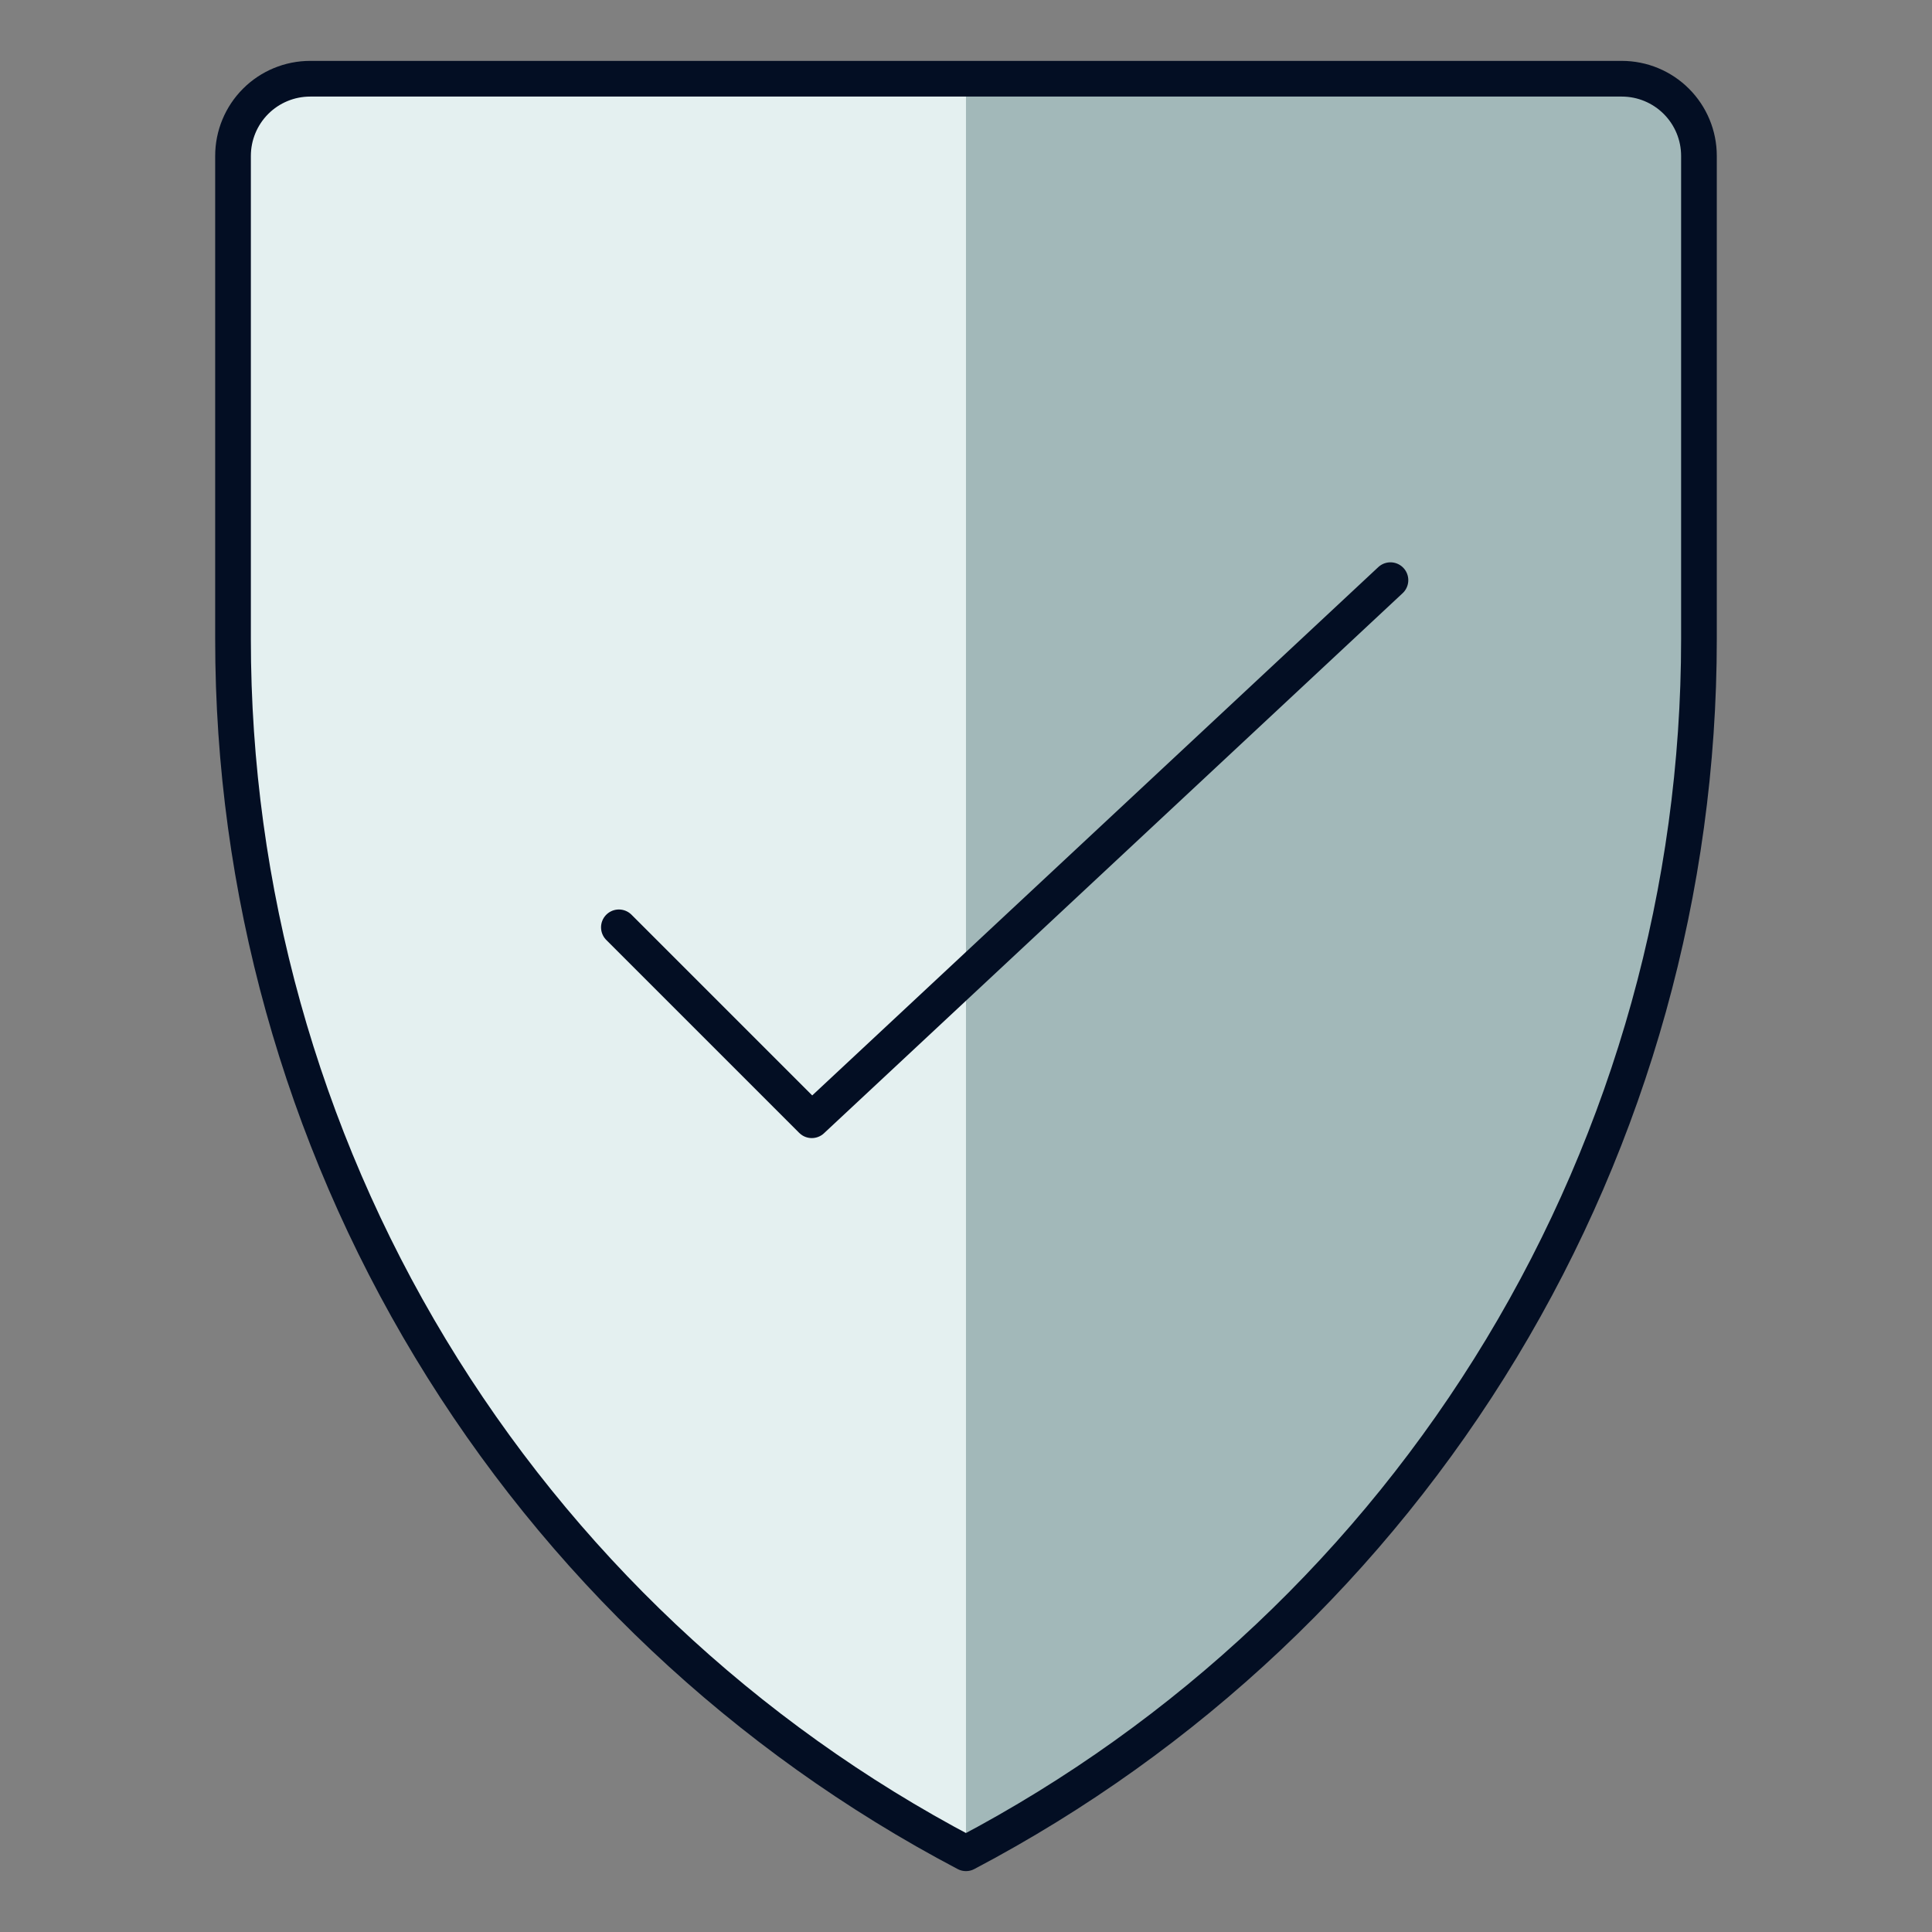
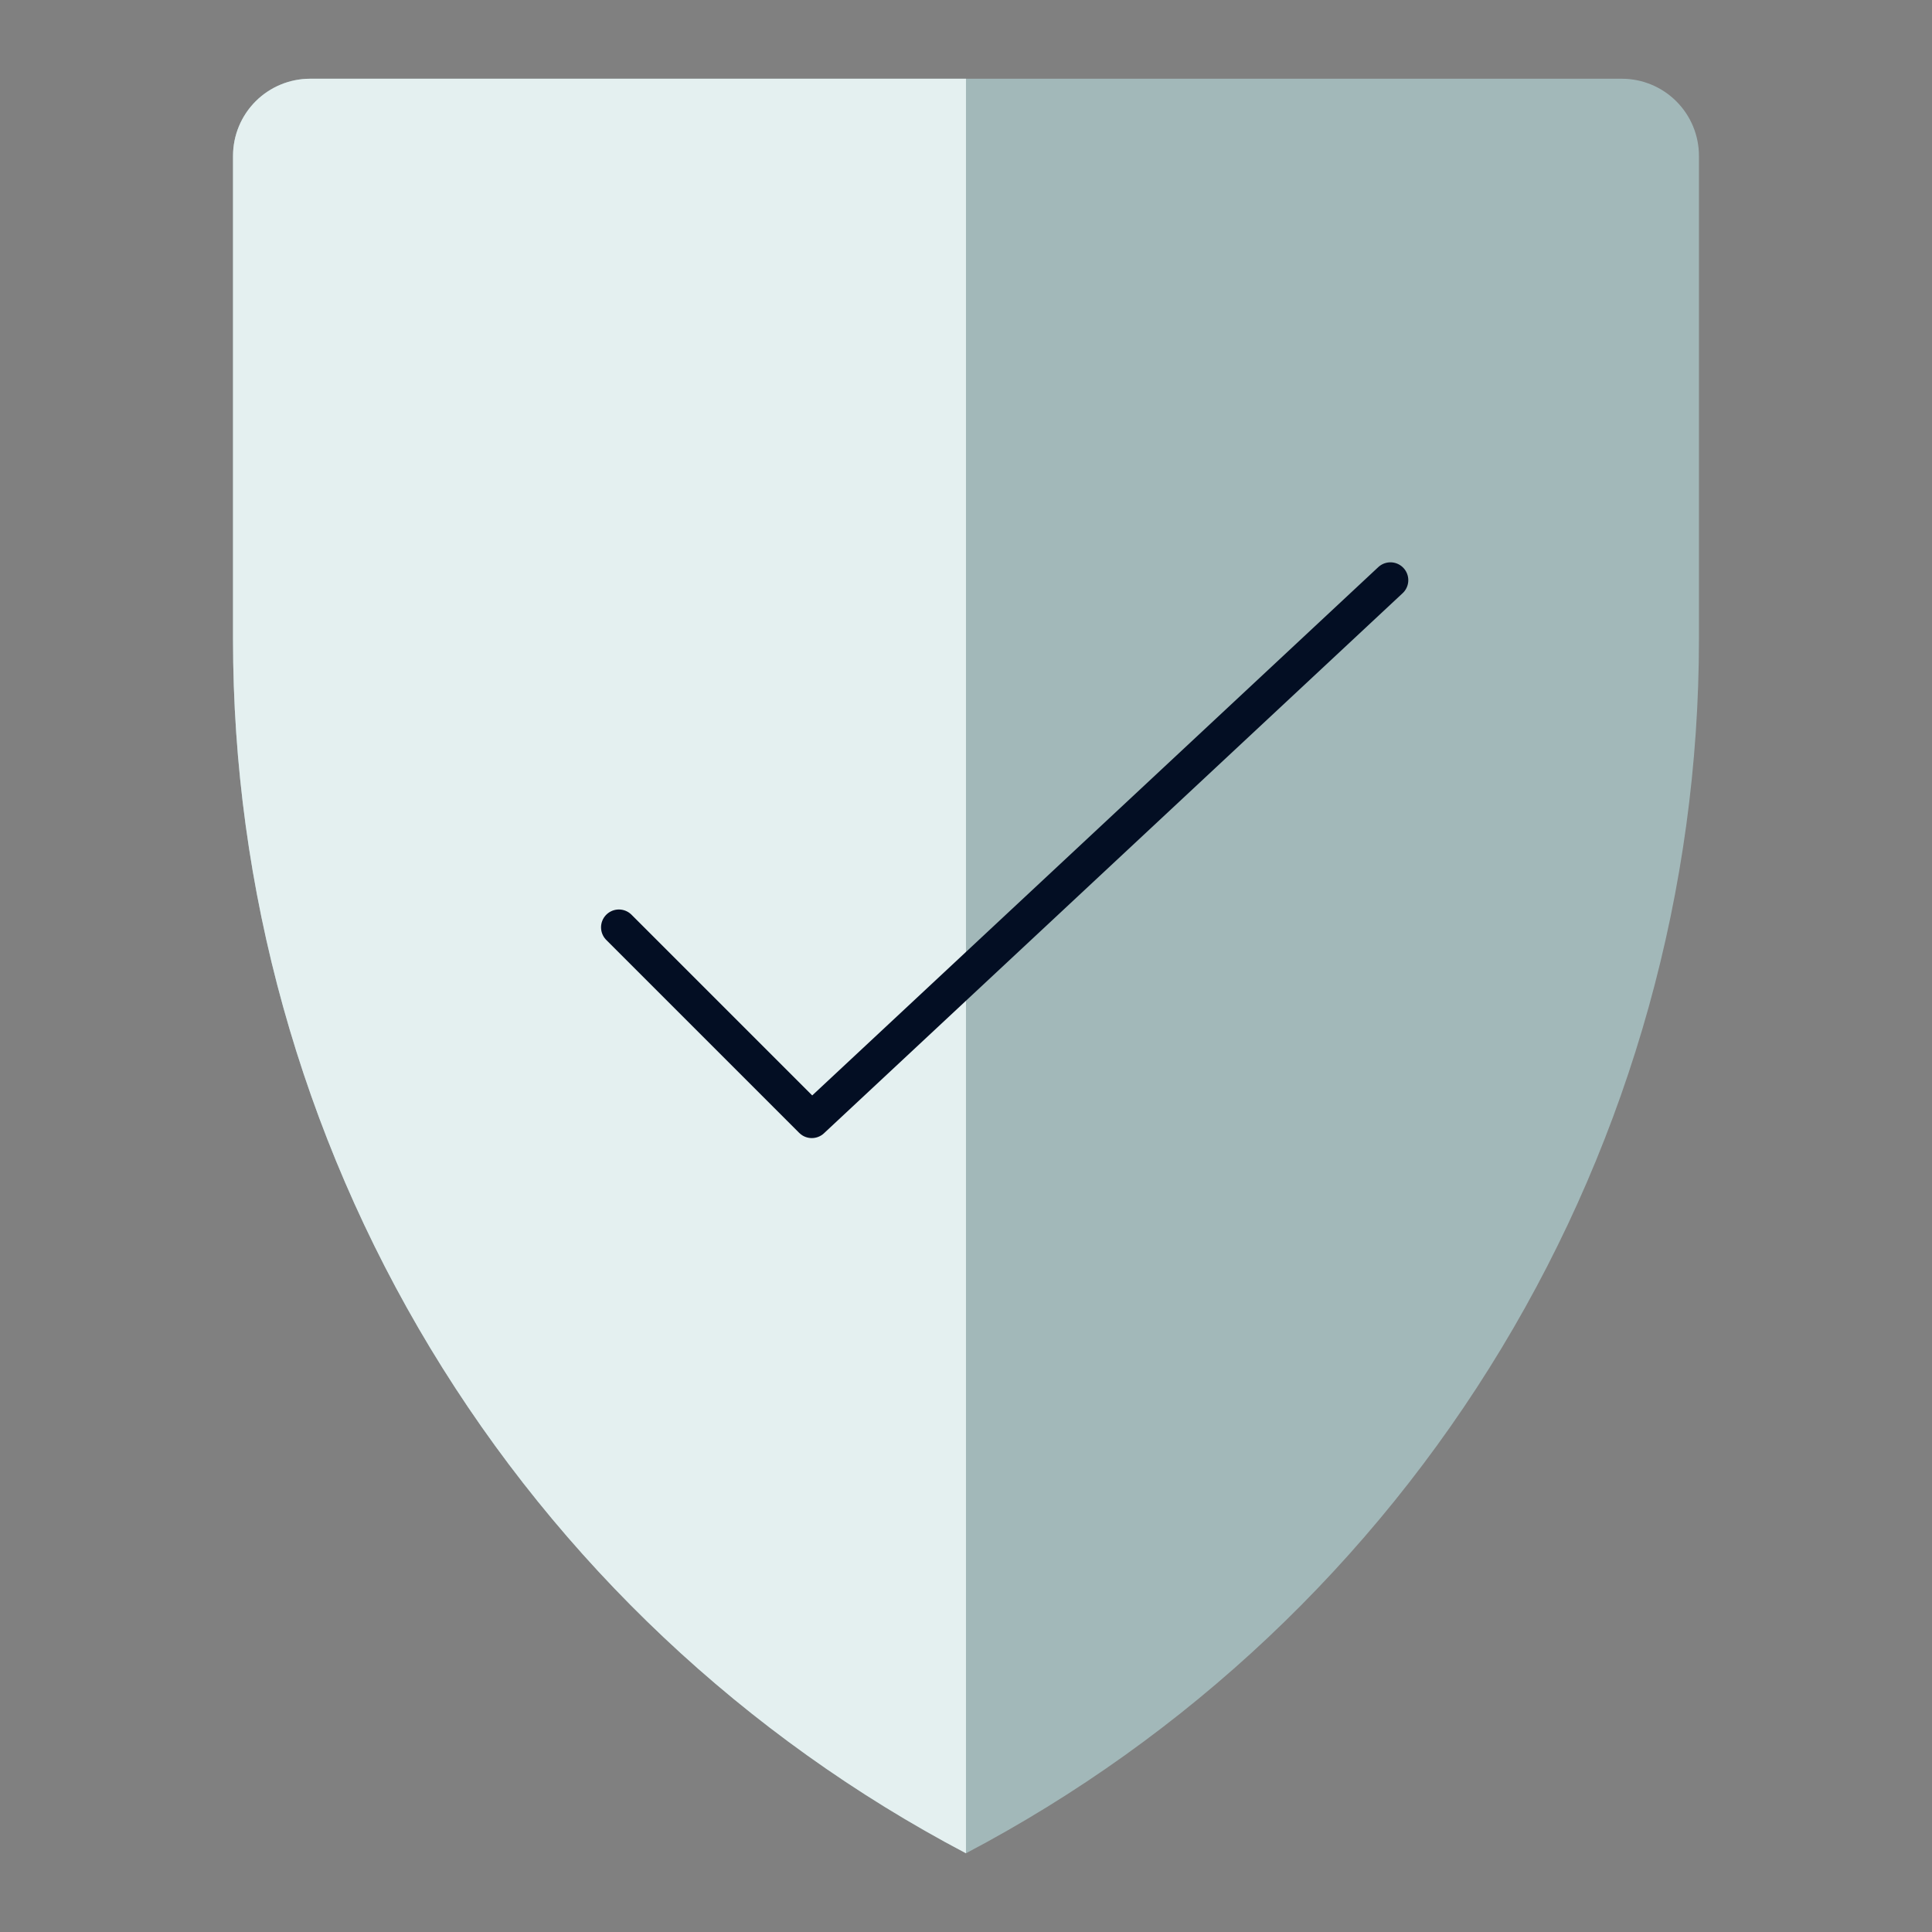
<svg xmlns="http://www.w3.org/2000/svg" width="72" height="72" viewBox="0 0 72 72" fill="none">
  <rect x="0" y="0" width="72" height="72" fill="#808080" stroke="none" />
  <path d="M8.684 5.809C8.684 5.047 8.987 4.315 9.526 3.776C10.065 3.237 10.796 2.934 11.559 2.934H60.439C61.202 2.934 61.933 3.237 62.472 3.776C63.012 4.315 63.315 5.047 63.315 5.809V23.82C63.314 33.135 60.77 42.272 55.956 50.246C51.142 58.22 44.241 64.728 35.999 69.066C27.756 64.729 20.855 58.221 16.04 50.247C11.226 42.273 8.682 33.135 8.684 23.82V5.809Z" fill="#A2B8B9" />
  <path d="M35.999 2.934H11.559C10.796 2.934 10.065 3.237 9.526 3.776C8.987 4.315 8.684 5.047 8.684 5.809V23.82C8.682 33.135 11.226 42.273 16.04 50.247C20.855 58.221 27.756 64.729 35.999 69.066V2.934Z" fill="#E4F0F0" />
-   <path d="M8.684 5.809C8.684 5.047 8.987 4.315 9.526 3.776C10.065 3.237 10.796 2.934 11.559 2.934H60.439C61.202 2.934 61.933 3.237 62.472 3.776C63.012 4.315 63.315 5.047 63.315 5.809V23.817C63.315 33.132 60.771 42.27 55.957 50.245C51.143 58.219 44.242 64.727 35.999 69.066C27.755 64.729 20.853 58.221 16.039 50.246C11.225 42.272 8.681 33.133 8.684 23.817V5.809Z" stroke="#030E23" stroke-width="1.33" stroke-linecap="round" stroke-linejoin="round" />
  <path d="M51.818 21.621L30.253 41.748L23.064 34.559" stroke="#030E23" stroke-width="1.33" stroke-linecap="round" stroke-linejoin="round" />
</svg>